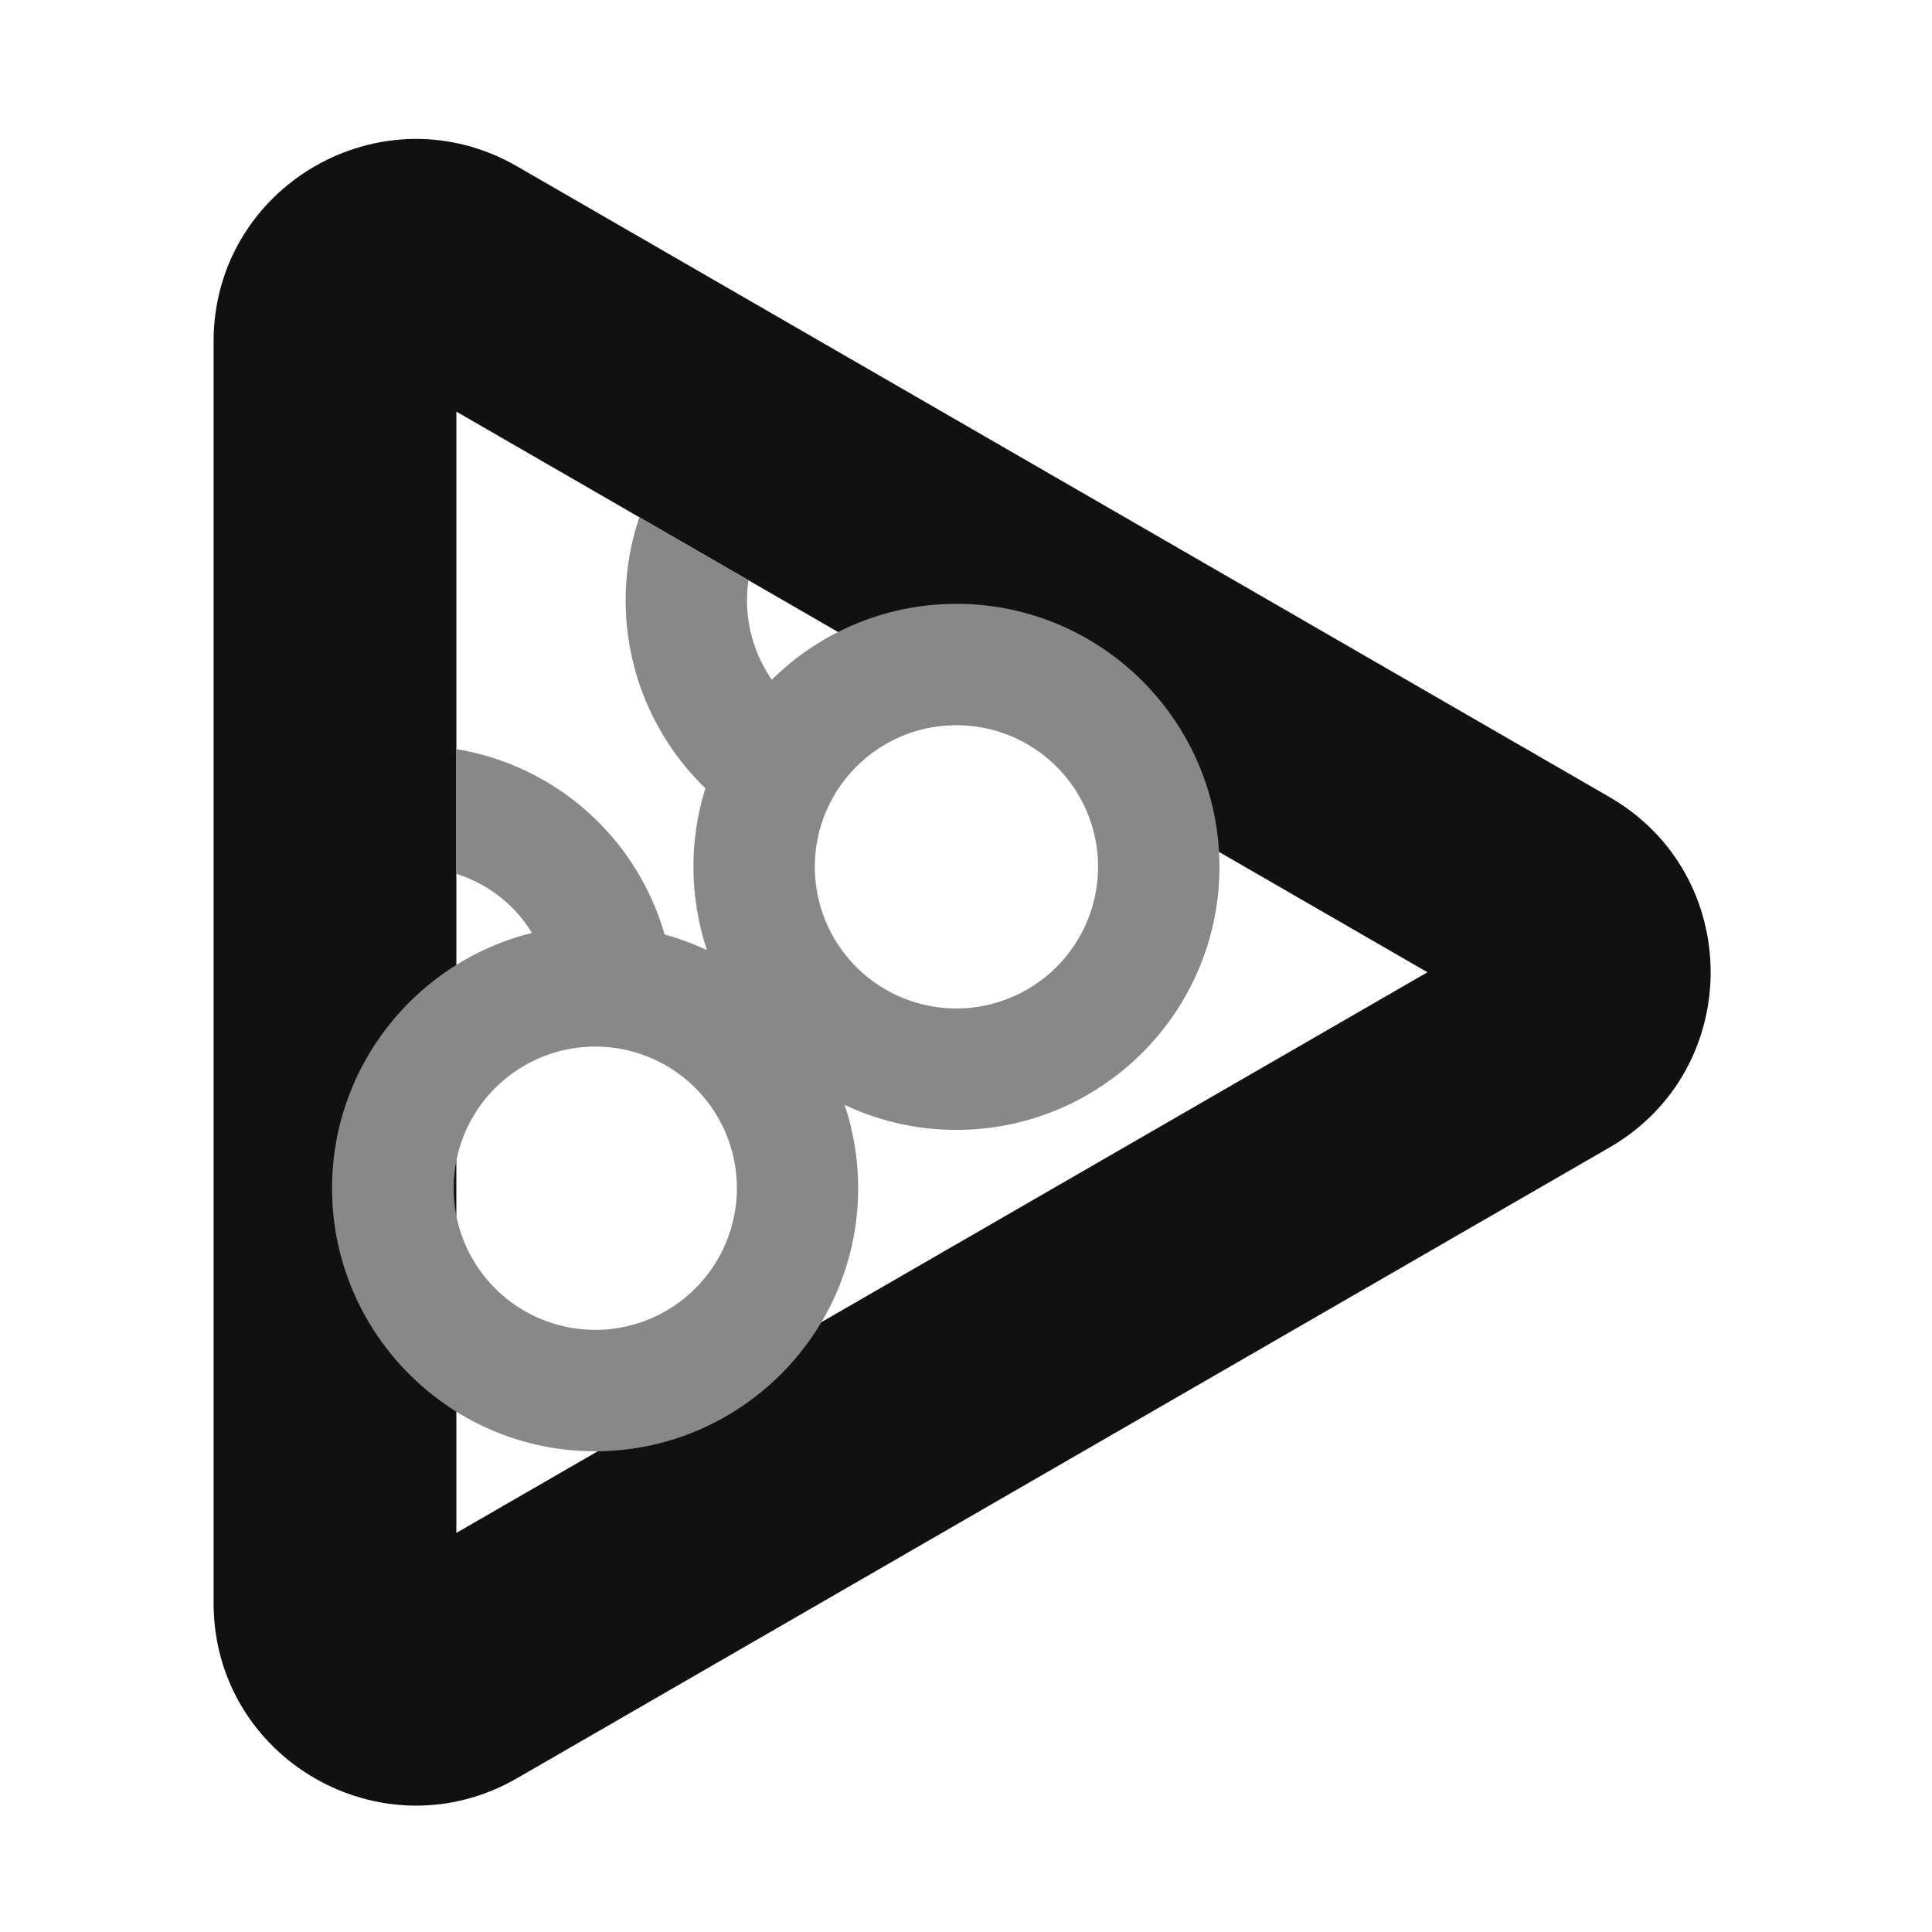
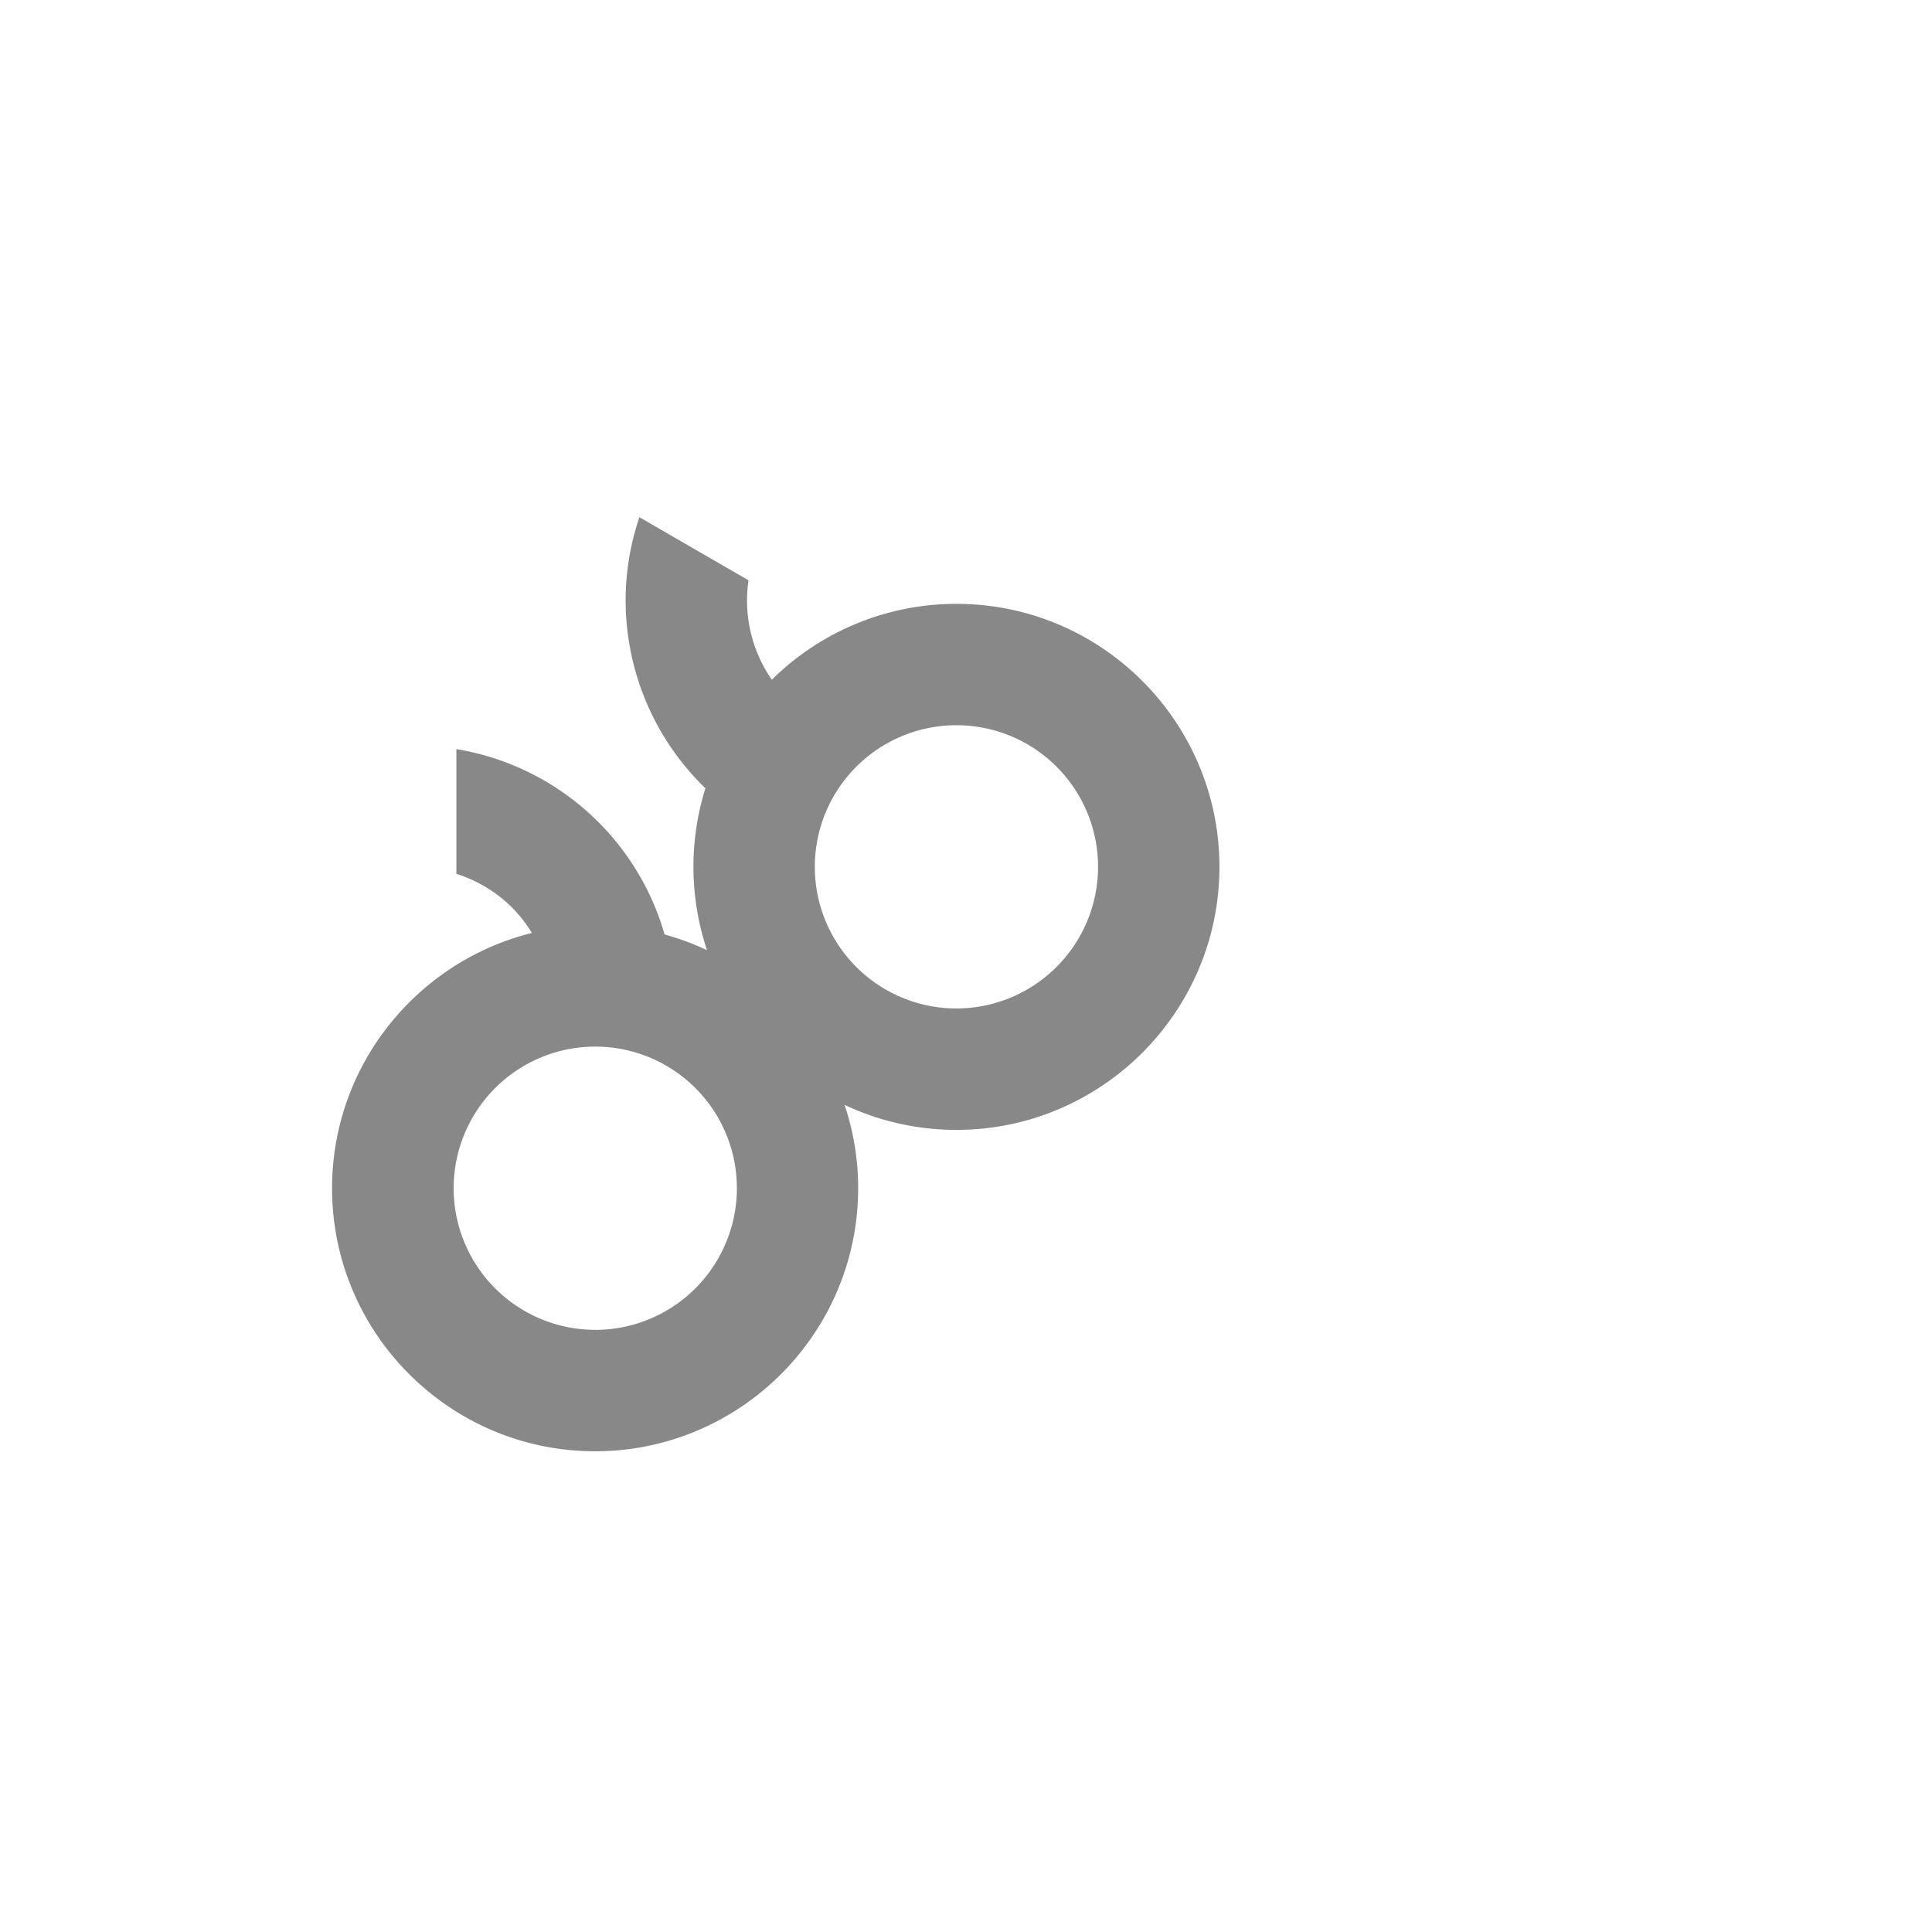
<svg xmlns="http://www.w3.org/2000/svg" viewBox="0 0 960 960">
-   <path fill="#111111" d="M106.13,796.53V169.71c0-77.39,83.77-125.76,150.79-87.06L799.76,396.06c67,38.69,67,135.42,0,174.11L256.92,883.59C189.9,922.28,106.13,873.92,106.13,796.53Zm120.63-592V761.7L709.29,483.11Z" />
-   <path fill="#888888" d="M475.25,300.05a130.25,130.25,0,0,0-91.73,37.71,69.35,69.35,0,0,1-11.42-28.25,68.64,68.64,0,0,1-.16-21.16L317.71,257a128.48,128.48,0,0,0-5.12,62.26,129.85,129.85,0,0,0,37.92,72.43h0a130.91,130.91,0,0,0,.8,80.45,130.47,130.47,0,0,0-21.07-7.79,129.58,129.58,0,0,0-103.48-92.12V434.2a69.41,69.41,0,0,1,20.67,10.66,66.83,66.83,0,0,1,16.87,18.73h0C207.37,477.69,165,529.22,165,590.44c0,72.06,58.63,130.69,130.69,130.69S426.41,662.5,426.41,590.44A130.14,130.14,0,0,0,419.67,549a129.84,129.84,0,0,0,55.58,12.43c72.06,0,130.68-58.63,130.68-130.69S547.31,300.05,475.25,300.05Zm-99.71,46.32c-.07.07-.13.15-.2.23C375.41,346.52,375.47,346.44,375.54,346.37Zm-23.56,41-.3.82Zm16.25-31.53-.18.25ZM366.09,359l-.29.43Zm-2.25,3.53-.06.09ZM360,369.26c-.11.2-.22.4-.32.61C359.74,369.66,359.85,369.46,360,369.26Zm-1.75,3.39-.34.68Zm-1.86,3.88a1.42,1.42,0,0,0-.08.18A1.42,1.42,0,0,1,356.35,376.53Zm-1.64,3.74c-.06.12-.11.25-.16.38C354.6,380.52,354.65,380.39,354.71,380.27Zm-1.39,3.45-.33.86Zm-35.53,77.91-.4-.07Zm-4.12-.64-.52-.07Zm-8.67-.9-1-.07Zm-4.1-.22-1.14-.05Zm-16.64.4-1,.08Zm7.71-.46-1.11.05Zm-3.8.17-1.17.07Zm-20,2.71-.12,0Zm11.83-2-.33,0Zm15.75,200.1a70.37,70.37,0,1,1,70.37-70.37A70.45,70.45,0,0,1,295.73,660.81ZM475.25,501.1a70.37,70.37,0,1,1,70.37-70.37A70.45,70.45,0,0,1,475.25,501.1Z" />
+   <path fill="#888888" d="M475.25,300.05a130.25,130.25,0,0,0-91.73,37.71,69.35,69.35,0,0,1-11.42-28.25,68.64,68.64,0,0,1-.16-21.16L317.71,257a128.48,128.48,0,0,0-5.12,62.26,129.85,129.85,0,0,0,37.92,72.43h0a130.91,130.91,0,0,0,.8,80.45,130.47,130.47,0,0,0-21.07-7.79,129.58,129.58,0,0,0-103.48-92.12V434.2a69.41,69.41,0,0,1,20.67,10.66,66.83,66.83,0,0,1,16.87,18.73h0C207.37,477.69,165,529.22,165,590.44c0,72.06,58.63,130.69,130.69,130.69S426.41,662.5,426.41,590.44A130.14,130.14,0,0,0,419.67,549a129.84,129.84,0,0,0,55.58,12.43c72.06,0,130.68-58.63,130.68-130.69S547.31,300.05,475.25,300.05Zm-99.71,46.32c-.07.07-.13.15-.2.23C375.41,346.52,375.47,346.44,375.54,346.37Zm-23.56,41-.3.82Zm16.25-31.53-.18.25ZM366.09,359l-.29.43Zm-2.25,3.53-.06.09M360,369.26c-.11.2-.22.4-.32.61C359.74,369.66,359.85,369.46,360,369.26Zm-1.75,3.39-.34.68Zm-1.86,3.88a1.42,1.42,0,0,0-.08.18A1.42,1.42,0,0,1,356.35,376.53Zm-1.64,3.74c-.06.12-.11.25-.16.38C354.6,380.52,354.65,380.39,354.71,380.27Zm-1.39,3.45-.33.86Zm-35.53,77.91-.4-.07Zm-4.12-.64-.52-.07Zm-8.67-.9-1-.07Zm-4.1-.22-1.14-.05Zm-16.64.4-1,.08Zm7.71-.46-1.11.05Zm-3.8.17-1.17.07Zm-20,2.71-.12,0Zm11.83-2-.33,0Zm15.75,200.1a70.37,70.37,0,1,1,70.37-70.37A70.45,70.45,0,0,1,295.73,660.81ZM475.25,501.1a70.37,70.37,0,1,1,70.37-70.37A70.45,70.45,0,0,1,475.25,501.1Z" />
</svg>